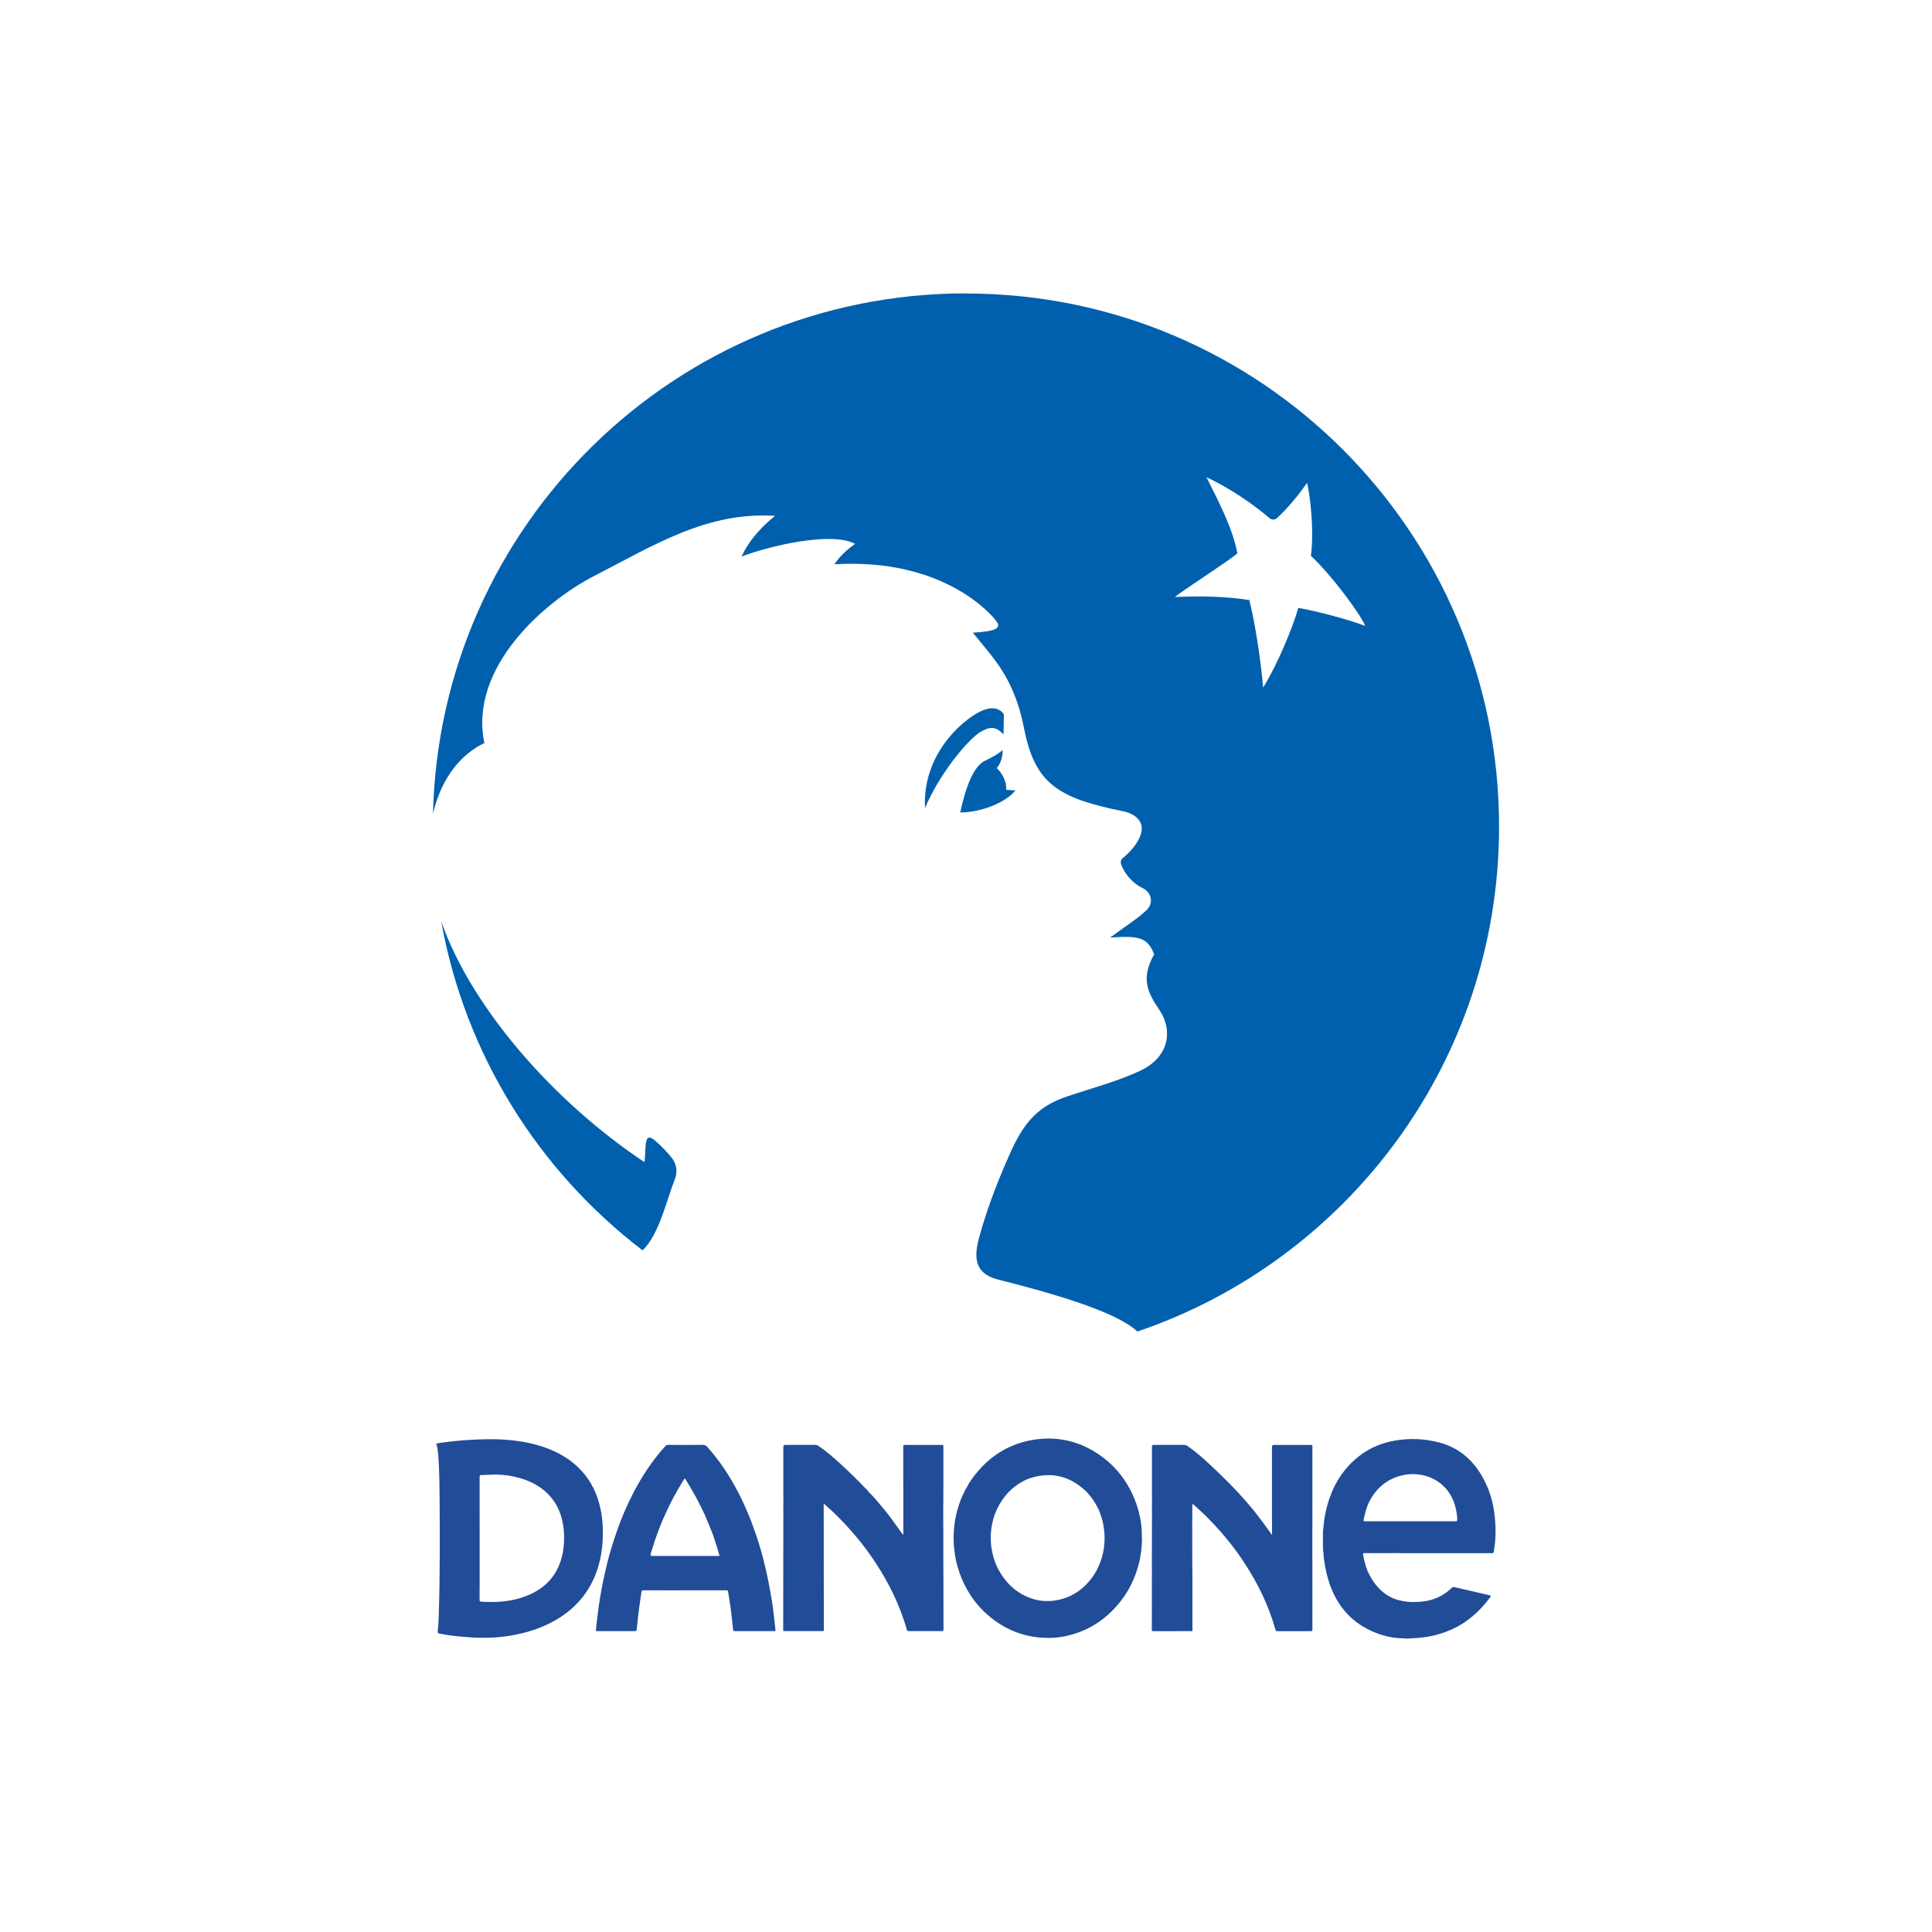
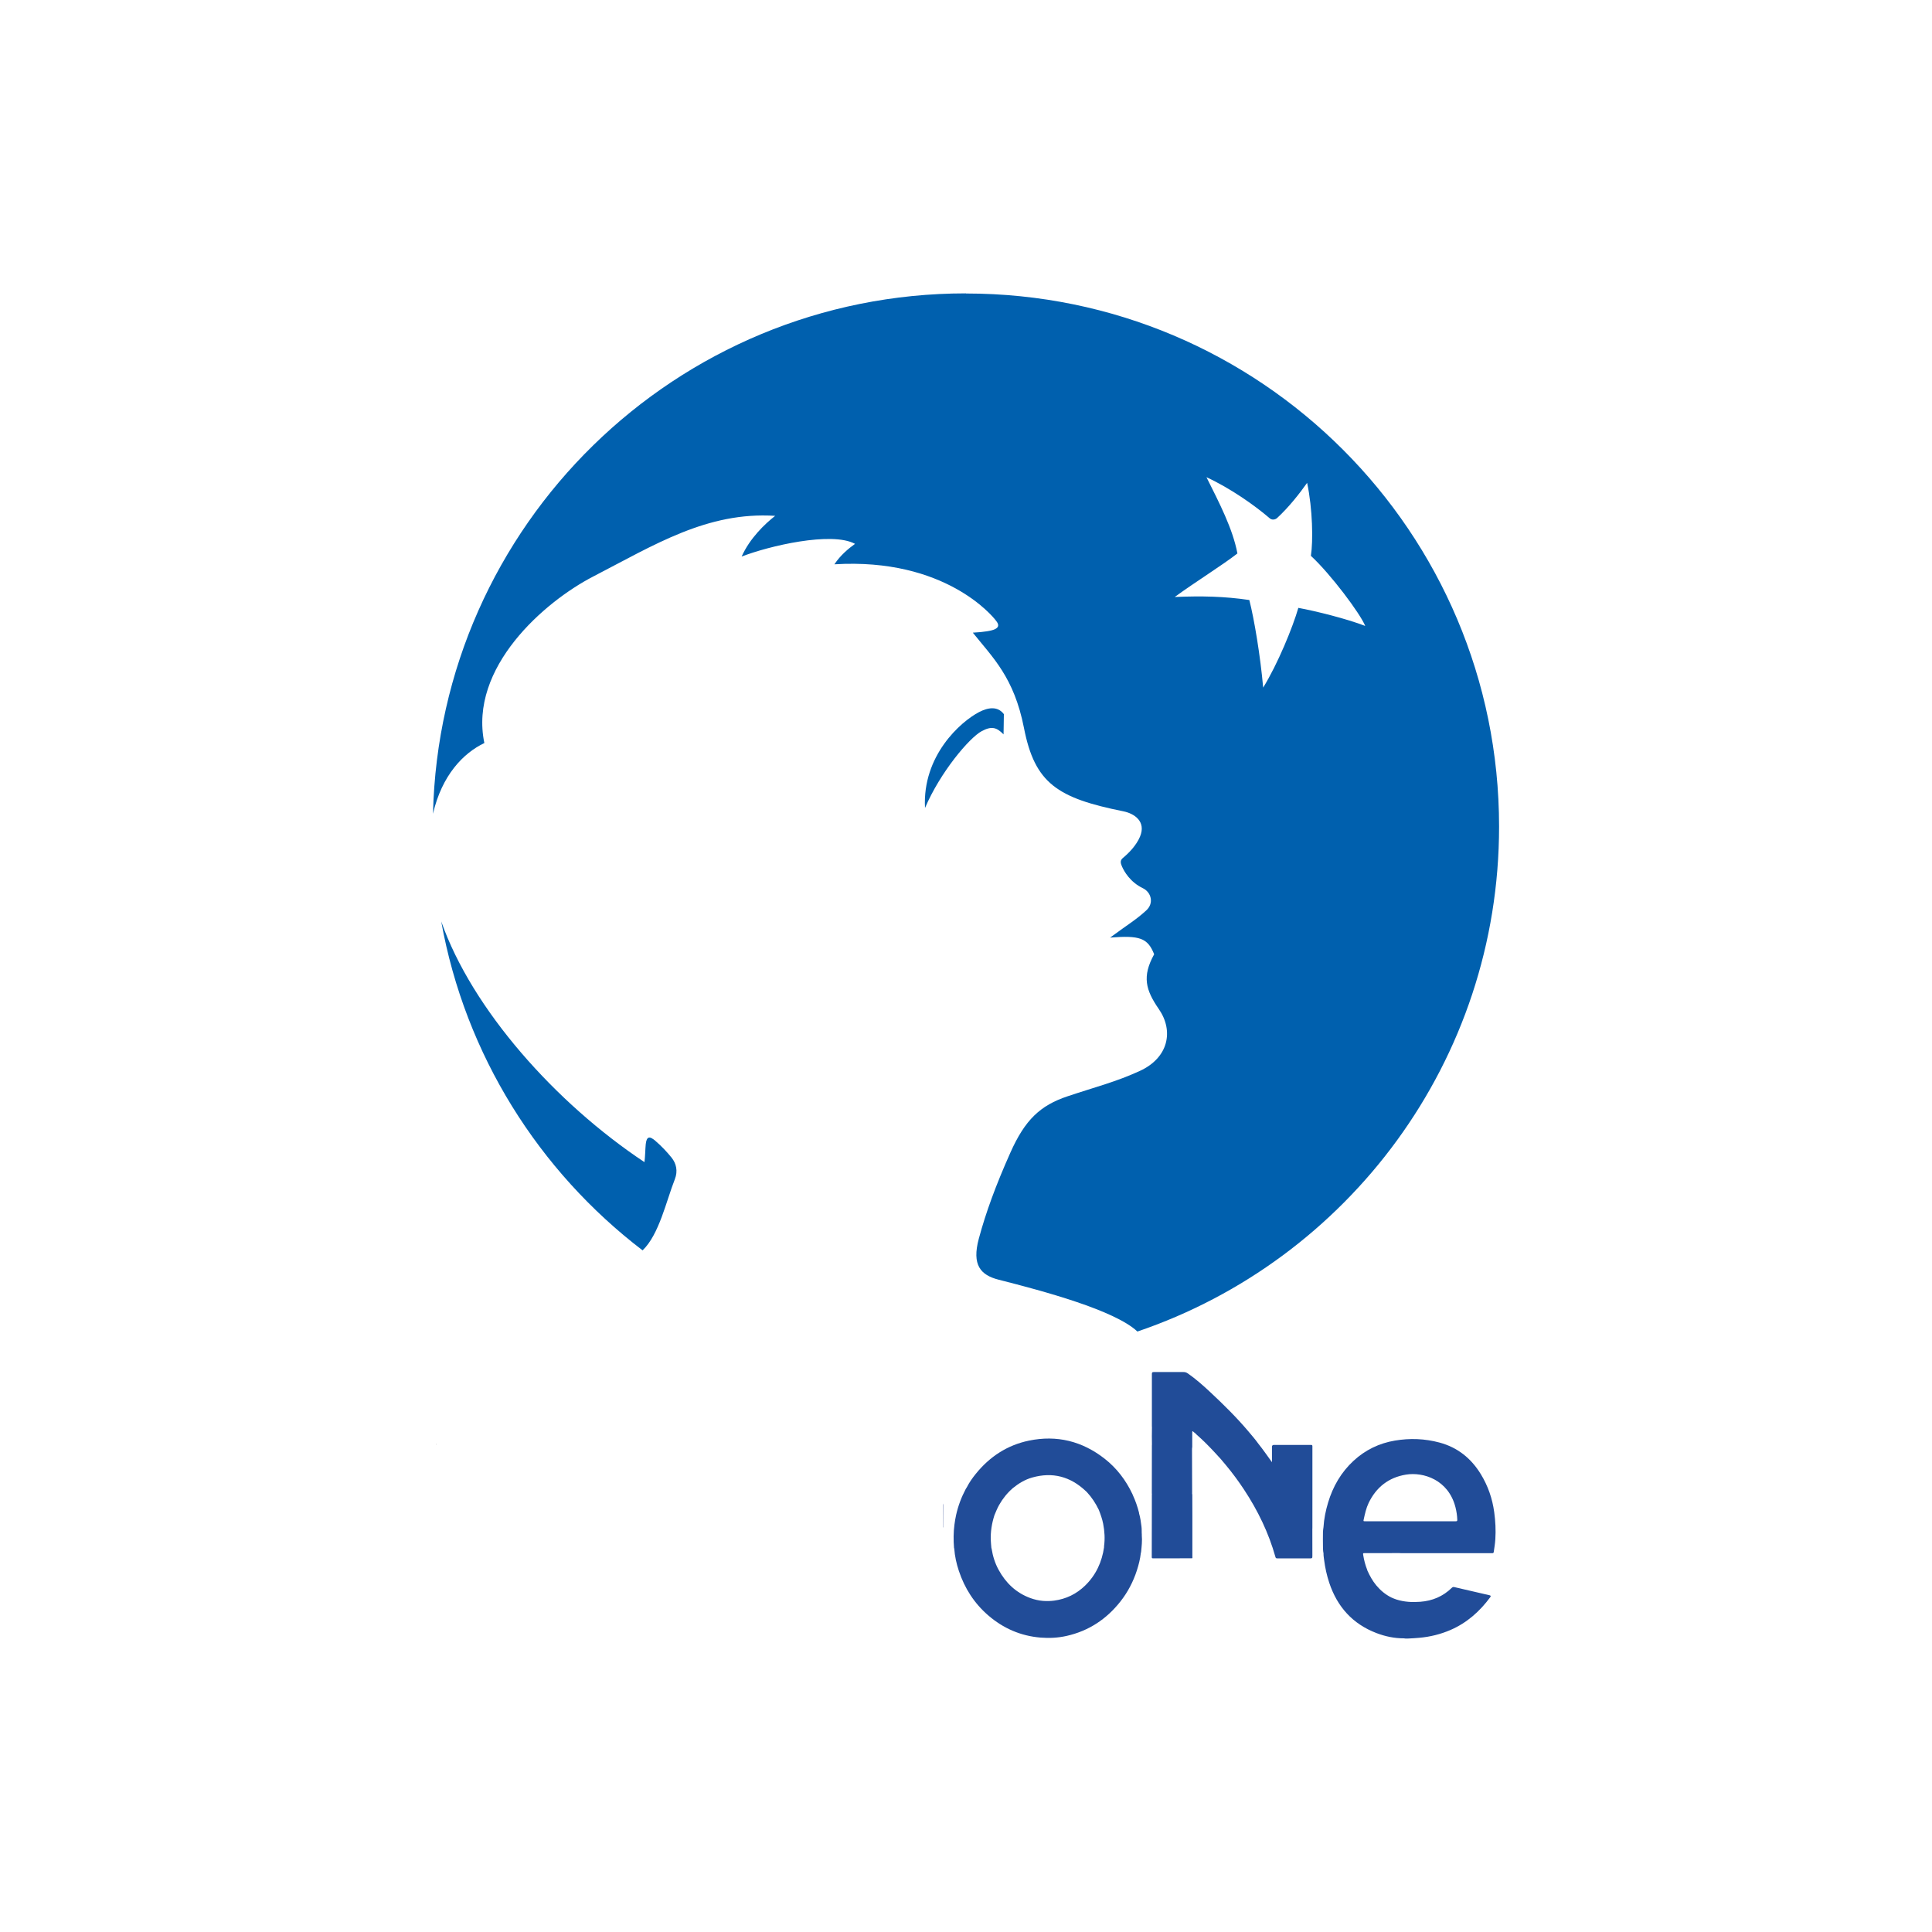
<svg xmlns="http://www.w3.org/2000/svg" id="Layer_1" data-name="Layer 1" viewBox="0 0 600 600">
  <defs>
    <style>
      .cls-1 {
        fill: #010101;
      }

      .cls-2 {
        fill: #25408b;
      }

      .cls-3 {
        fill: #214c98;
      }

      .cls-4 {
        fill: #0060ae;
      }
    </style>
  </defs>
  <g>
    <path class="cls-4" d="M203.52,354.28c-1.86-1.59-2.72-1.32-2.98,1.08-.14,1.29-.18,4.09-.4,5.55-27.56-18.31-53.52-47.41-63.11-74.75,7.45,41.47,30.36,77.57,62.53,102.15,5.13-4.87,7.37-15.39,10.01-22.07,1.03-2.6.41-4.95-.98-6.69-1.39-1.75-3.29-3.75-5.08-5.27Z" />
-     <path class="cls-4" d="M315.35,245.49c-1.02-.11-1.78-.11-2.86-.21.16-2.64-1.25-5.09-2.92-6.76,1.45-1.77,1.89-4.03,1.79-5.58-1.59,1.4-3.58,2.41-5.36,3.26-2.08,1-5.16,3.92-7.79,16.12,6.71-.02,14.28-3.22,17.14-6.84Z" />
    <path class="cls-4" d="M304.87,227.07c3.14-1.69,4.7-1.14,6.79,1,.07-1.38.03-4.22.1-6.29-1.97-2.59-4.97-2.05-7.69-.64-5.75,2.98-17.67,13.55-16.8,29.79,4.72-11.1,13.76-21.8,17.6-23.86Z" />
    <path class="cls-4" d="M299.98,91.11c-90.12,0-163.41,72-165.51,161.61,2.76-11.98,9.41-18.84,15.95-21.96-4.87-23.5,18.75-43.94,33.79-51.71,19.06-9.85,35.42-20.19,56.52-18.85-3.24,2.55-7.86,6.95-10.41,12.65,8.41-3.29,27.98-7.89,35.22-3.95-1.96,1.41-4.48,3.45-6.41,6.35,34.44-2.09,49.21,16.27,50,17.27.68.85,1.63,2.03-.18,2.9-.97.46-3.22.87-6.83,1.06,6.15,7.71,12.8,13.83,15.89,29.63,3.36,17.17,10.36,21.73,30.85,25.85,3.4.68,7.17,3.15,5.17,7.89-1.13,2.67-3.41,5.04-5.31,6.6-1.01.83-.65,1.77-.29,2.62.69,1.61,2.6,4.9,6.46,6.75,2.65,1.27,3.55,4.67,1.1,6.91-3.26,2.98-5.44,4.17-11.24,8.45,9.1-.72,11.68.07,13.68,5.18-3.82,6.93-2.62,11.12,1.46,17.03,4.69,6.79,2.99,15.12-5.93,19.21-7.45,3.41-13.55,4.9-22.41,7.86-8.49,2.84-13.21,7.28-17.76,17.48-4.55,10.21-7.6,18.52-9.81,26.73-2.21,8.21.53,11.32,6.18,12.76,13.9,3.53,36.06,9.47,43.07,16.09,65.32-22.17,112.32-84,112.32-156.81,0-91.44-74.13-165.56-165.56-165.56ZM403.21,188.78c-1.72,6-6.37,17.36-10.92,24.76-.9-10-2.76-21.15-4.3-27.2-7.84-1.15-14.76-1.29-23.17-.94,6.39-4.67,14.83-9.89,19.47-13.52-1.43-7.63-5.61-15.68-9.61-23.68,7.53,3.48,15.01,8.78,19.67,12.78.66.57,1.66.46,2.3-.13,3.59-3.31,6.91-7.53,9.29-10.9,1.72,8.14,1.89,18.07,1.17,22.67,6.14,5.66,15.36,17.98,16.87,21.77-5.7-2.21-15.43-4.64-20.78-5.61Z" />
  </g>
  <g>
    <path class="cls-1" d="M135.54,448.43c.1.13.1.16,0,.19v-.19Z" />
-     <path class="cls-3" d="M186.46,468.43c-.95-4.38-2.8-8.32-5.85-11.65-2.98-3.26-6.65-5.48-10.76-7.02-3.8-1.43-7.76-2.19-11.8-2.56-3.49-.32-6.99-.28-10.48-.12-3.09.14-6.17.39-9.23.8-.94.12-1.89.21-2.81.47v.09c.1.13.1.16,0,.19v.19c.24,0,.17.19.2.32.37,1.81.45,3.65.54,5.49.18,3.53.23,7.06.25,10.59.08,12.01.13,24.03-.25,36.04-.06,1.78-.12,3.56-.33,5.33-.06.48.07.65.53.74,2.08.41,4.18.71,6.3.89.57.05,1.15.1,1.72.15,4.62.41,9.23.38,13.82-.37,4.05-.67,7.97-1.77,11.68-3.52,4.14-1.95,7.77-4.58,10.67-8.14,4.37-5.37,6.2-11.65,6.53-18.45.13-3.18-.05-6.33-.73-9.45ZM162.85,495.87c-3.66,1.32-7.45,1.73-11.32,1.63-.72-.02-1.43-.02-2.15-.11-.33-.04-.45-.14-.44-.48.02-1.12,0-2.25,0-3.37,0-.19.02-.37.02-.56,0-11.42,0-22.85-.01-34.27,0-.48.11-.62.61-.62,1.5-.02,3-.16,4.5-.15,2.52.03,5.01.39,7.43,1.1,3.16.92,6.04,2.37,8.43,4.67,2.73,2.63,4.27,5.88,4.91,9.58.52,3,.47,6-.06,8.99-1.33,6.84-5.44,11.25-11.91,13.58Z" />
    <path class="cls-3" d="M464.04,469.61c-.57-4.21-1.93-8.14-4.15-11.78-3.01-4.93-7.22-8.32-12.83-9.83-4.57-1.23-9.21-1.4-13.88-.61-4.88.83-9.16,2.9-12.81,6.26-3.88,3.58-6.41,7.98-7.92,12.99-.75,2.5-1.27,5.05-1.43,7.66h0c-.06.48-.15.95-.16,1.43-.02,1.54-.03,3.09,0,4.63.01.68.02,1.37.17,2.04-.02.7.1,1.39.19,2.08.31,2.42.83,4.78,1.6,7.1,2.48,7.43,7.24,12.74,14.61,15.57,2.76,1.06,5.63,1.66,8.61,1.65.42.1.84.07,1.26.06,1.17-.04,2.34-.13,3.51-.23,3.33-.3,6.54-1.09,9.61-2.41,5.11-2.2,9.12-5.77,12.4-10.21q.34-.46-.23-.59c-3.64-.84-7.29-1.68-10.93-2.53-.32-.07-.53-.03-.78.21-2.73,2.68-6.04,4.07-9.83,4.35-2.51.19-4.99.06-7.41-.72-.52-.2-1.05-.36-1.54-.61-1.83-.91-3.37-2.19-4.68-3.76-1.17-1.4-2.03-2.98-2.78-4.64-.01-.06-.02-.12-.04-.18-.59-1.48-.99-3.01-1.24-4.59-.1-.6-.09-.61.5-.61,1.89,0,3.78,0,5.66,0,1.65,0,3.31-.02,4.96-.02.19,0,.37.03.56.03,2.67,0,5.34,0,8.02,0,6.75,0,13.5,0,20.25,0,.29,0,.53.04.59-.38.18-1.31.41-2.62.49-3.95.18-2.81.03-5.62-.35-8.41ZM452.11,472.44c-4.72-.01-9.44,0-14.16,0s-9.31,0-13.97,0c-.6,0-.59,0-.47-.56.38-1.75.76-3.51,1.54-5.14,2.36-4.89,6.22-7.9,11.56-8.78,5.4-.89,13.22,1.57,15.4,10.14.32,1.27.52,2.56.56,3.88.01.38-.1.47-.47.46Z" />
-     <path class="cls-3" d="M240.83,506.22c-.23-1.98-.42-3.97-.67-5.95-.36-2.84-.84-5.65-1.39-8.46-.43-2.18-.88-4.36-1.47-6.5h0c0-.08,0-.16-.02-.23-.94-3.68-2.01-7.32-3.36-10.87-.57.02-1.13.1-1.7.2.56-.1,1.12-.18,1.7-.2-.72-2.18-1.63-4.28-2.57-6.37-.58-1.4-1.26-2.75-1.95-4.09-2.66-5.19-5.85-10.03-9.74-14.39-.38-.42-.74-.64-1.34-.64-3.61.03-7.22.02-10.83,0-.38,0-.63.12-.88.4-4.01,4.43-7.27,9.36-10,14.66-2.02,3.91-3.75,7.95-5.16,12.12-.27.79-.56,1.58-.81,2.38-.92,2.86-1.75,5.74-2.42,8.67-.16.69-.33,1.38-.49,2.08-.75,3.39-1.36,6.81-1.85,10.25-.32,2.29-.56,4.58-.81,6.87-.04.36.08.41.4.41,3.76,0,7.53,0,11.29,0,.94,0,.95,0,1.03-.94.35-3.77.84-7.53,1.43-11.27.05-.32.15-.46.52-.46,3.42.02,6.84.01,10.26.01,1.12,0,2.25-.01,3.37-.02.19,0,.37.01.56.01,3.89,0,7.78,0,11.67,0,.29,0,.45.05.5.37.4,2.35.78,4.7,1.05,7.07.19,1.63.37,3.27.54,4.9.03.26.1.33.36.33,4.15,0,8.31,0,12.46,0,.28,0,.34-.09.31-.35ZM200.78,473.55c-1.07.26-2.14.52-3.21.8,1.07-.27,2.14-.54,3.21-.8ZM202.49,483.22q-.62,0-.43-.6c.08-.27.15-.54.23-.81-.12,0-.24,0-.35.03.11-.02.23-.04.35-.03.71-2.22,1.4-4.44,2.25-6.61.36-.92.72-1.84,1.08-2.76h0c1.11-2.51,2.25-5,3.55-7.42,1.01-1.88,2.08-3.73,3.22-5.54.07-.12.16-.23.28-.4.62,1.02,1.23,1.99,1.82,2.98,1.48,2.5,2.83,5.06,4.05,7.69.04.1.11.19.16.28.96,2.19,1.87,4.4,2.73,6.64.05-.08.12-.14.19-.18-.08.04-.14.1-.19.18.53,1.72,1.17,3.41,1.64,5.15.1.36.2.72.31,1.08.08.24,0,.35-.26.32-.09-.01-.19,0-.28,0-6.78,0-13.56,0-20.34,0Z" />
    <path class="cls-3" d="M354.61,476.72c-.08-.86,0-1.74-.11-2.6-.18-1.39-.35-2.77-.75-4.12,0-.08,0-.16-.02-.23-.47-1.85-1.09-3.65-1.89-5.39-.05-.11-.09-.23-.14-.34-2.04-4.34-4.87-8.07-8.65-11.03-6.97-5.44-14.82-7.41-23.51-5.61-6.74,1.4-12.18,4.98-16.5,10.31-1.04,1.29-2,2.64-2.75,4.12h0c-.12.19-.26.38-.37.59-1.35,2.55-2.36,5.23-2.99,8.05-.22,1-.39,2.01-.52,3.02-.32,2.4-.32,4.81-.13,7.22,0,.07.05.15.07.22,0-.05.02-.09.03-.13-.01.04-.03.08-.03.13.17,2.37.68,4.67,1.43,6.92,1.8,5.42,4.79,10.08,9.12,13.82,4.67,4.03,10.08,6.39,16.26,6.9,2.72.22,5.43.08,8.09-.52,6.84-1.54,12.36-5.19,16.68-10.66,2.3-2.91,4-6.16,5.14-9.69.56-1.75,1.02-3.53,1.22-5.36.03-.12.08-.24.09-.36.17-1.74.38-3.48.21-5.25ZM296.41,480.74s.03-.04.05-.06c-.02.02-.03.04-.05.06ZM342.89,480.43c-.66,4.63-2.51,8.69-5.89,11.98-2.7,2.62-5.92,4.19-9.66,4.68-1.15.15-2.31.17-3.46.08-1.33-.11-2.64-.42-3.91-.88-4.44-1.64-7.62-4.69-9.86-8.8-1.11-2.04-1.79-4.22-2.15-6.51-.01-.09-.05-.18-.08-.27-.06-.77-.15-1.55-.18-2.32-.11-2.67.31-5.26,1.12-7.8h0c.45-1.08.88-2.16,1.45-3.18,1.12-1.99,2.53-3.74,4.25-5.24h0c1.81-1.47,3.77-2.67,6.03-3.31,6.33-1.79,11.85-.31,16.61,4.17.12.12.25.23.37.35,1.53,1.64,2.75,3.5,3.72,5.53.07-.07.16-.1.25-.11-.09,0-.18.04-.25.11.54,1.39,1.05,2.8,1.34,4.27.46,2.34.6,4.7.28,7.07,0,.06,0,.12,0,.19.16,0,.33,0,.49,0-.16,0-.33,0-.49,0Z" />
-     <path class="cls-3" d="M407.57,483.5c0-.16,0-.31-.01-.47,0-2.75,0-5.5,0-8.25,0-.06.02-.12.02-.19,0-8.48,0-16.96,0-25.44,0-.39-.16-.42-.47-.42-3.83,0-7.65,0-11.48,0q-.61,0-.61.6c0,7.37,0,14.74,0,22.11,0,.17.01.34.02.51v4.77c-1.43-1.98-2.78-3.94-4.27-5.8-.94-1.3-1.99-2.53-3.03-3.75-3.7-4.38-7.77-8.39-11.95-12.29-2.19-2.05-4.44-4.04-6.91-5.75-.4-.28-.8-.41-1.3-.41-3.08.02-6.16.02-9.24,0-.49,0-.59.14-.59.6.01,5.39,0,10.78,0,16.17,0,.16.01.31.02.47-.03,1.75-.04,3.5,0,5.26,0,.11-.02.22-.02.33,0,4.93-.01,9.86-.02,14.79,0,.12.02.25.03.37,0,.05-.02.09-.02.14,0,6.45-.01,12.9-.03,19.35,0,.34.14.37.41.37,2.12,0,4.25,0,6.37,0,1.92,0,3.84-.01,5.76-.02.14-.15.07-.33.07-.49,0-4.3,0-8.59,0-12.89,0-2.14-.01-4.28-.02-6.42-.09-.21-.05-.43-.05-.65-.01-4.37-.03-8.73-.04-13.1.05-.31-.04-.63.07-.93,0-1.53,0-3.06,0-4.6.06-.12-.03-.28.11-.41.33.27.66.55.99.82,0,0,0,0,0,0,.08.09.16.19.26.27,1.94,1.7,3.75,3.52,5.51,5.41.67.72,1.33,1.44,1.99,2.17.56.67,1.12,1.33,1.68,2,1.98,2.39,3.82,4.88,5.53,7.47,4.29,6.5,7.66,13.44,9.77,20.96.09.33.23.42.57.42,3.45-.01,6.9-.02,10.36,0,.44,0,.53-.13.53-.54-.01-7.51-.01-15.02-.01-22.54Z" />
-     <path class="cls-3" d="M292.98,489.41c0-1.91-.01-3.81-.02-5.72,0-3.07,0-6.14,0-9.21-.09-.19-.06-.4-.06-.6,0-2.17-.02-4.33-.02-6.5h0c.03-.16.05-.31.08-.47,0-1.47,0-2.94,0-4.41,0-.06.02-.12.02-.19,0-4.39,0-8.77,0-13.16,0-.39-.16-.42-.48-.42-3.84,0-7.68,0-11.52,0-.36,0-.48.09-.47.47.02,2.59,0,5.18,0,7.77,0,1.97,0,3.93.02,5.9,0,1.63,0,3.25,0,4.88v8.99c-.83-1.1-1.61-2.17-2.37-3.26-1.18-1.68-2.41-3.32-3.74-4.9-.04-.04-.08-.08-.12-.12.01-.03,0-.05-.03-.06-.02.02-.04.04-.06.06.02-.02.04-.04.06-.06-1.47-1.79-2.93-3.59-4.63-5.18,0-.22-.19-.31-.31-.44-2.61-2.74-5.3-5.39-8.08-7.95-2.25-2.07-4.56-4.08-7.09-5.81-.3-.2-.59-.3-.96-.3-3.11.01-6.22,0-9.32,0q-.61,0-.61.6c0,5.26,0,10.52,0,15.79,0,.16.02.31.02.47-.04,2.03-.05,4.06,0,6.09,0,.14-.02.28-.02.42-.01,11.32-.03,22.65-.04,33.97,0,.15-.05.31.06.45.11.01.22.03.32.03,3.96,0,7.92,0,11.88,0,.11,0,.22-.02.32-.03h0c.09-.27.04-.56.04-.83-.01-12.68-.03-25.36-.04-38.04,0-.18-.09-.44.07-.52.18-.09.31.16.44.27.92.82,1.83,1.65,2.74,2.48.07.08.14.17.22.24,2.1,2.02,4.08,4.15,5.97,6.37.82.96,1.62,1.93,2.42,2.9.04.07.07.14.12.2,1.52,1.94,2.95,3.95,4.3,6.01,4.17,6.4,7.46,13.21,9.56,20.57.09.32.23.39.55.39,3.42-.01,6.85-.01,10.27,0,.41,0,.54-.08.54-.52-.02-5.55-.01-11.1-.02-16.64Z" />
-     <path class="cls-2" d="M370.23,473c.05-.31-.04-.63.07-.93,0,1.28.03,2.55.03,3.83,0,3.43,0,6.86,0,10.29,0,.19-.01.37-.02.56-.09-.21-.05-.43-.05-.65-.01-4.37-.03-8.73-.04-13.1Z" />
+     <path class="cls-3" d="M407.57,483.5c0-.16,0-.31-.01-.47,0-2.75,0-5.5,0-8.25,0-.06.02-.12.02-.19,0-8.48,0-16.96,0-25.44,0-.39-.16-.42-.47-.42-3.83,0-7.65,0-11.48,0q-.61,0-.61.6v4.77c-1.43-1.98-2.78-3.94-4.27-5.8-.94-1.3-1.99-2.53-3.03-3.75-3.7-4.38-7.77-8.39-11.95-12.29-2.19-2.05-4.44-4.04-6.91-5.75-.4-.28-.8-.41-1.3-.41-3.08.02-6.16.02-9.24,0-.49,0-.59.14-.59.6.01,5.39,0,10.78,0,16.17,0,.16.01.31.02.47-.03,1.75-.04,3.5,0,5.26,0,.11-.02.22-.02.33,0,4.93-.01,9.86-.02,14.79,0,.12.02.25.03.37,0,.05-.02.09-.02.14,0,6.45-.01,12.9-.03,19.35,0,.34.14.37.41.37,2.12,0,4.25,0,6.37,0,1.92,0,3.84-.01,5.76-.02.14-.15.07-.33.07-.49,0-4.3,0-8.59,0-12.89,0-2.14-.01-4.28-.02-6.42-.09-.21-.05-.43-.05-.65-.01-4.37-.03-8.73-.04-13.1.05-.31-.04-.63.07-.93,0-1.53,0-3.06,0-4.6.06-.12-.03-.28.11-.41.33.27.66.55.99.82,0,0,0,0,0,0,.08.09.16.19.26.27,1.94,1.7,3.75,3.52,5.51,5.41.67.72,1.33,1.44,1.99,2.17.56.67,1.12,1.33,1.68,2,1.98,2.39,3.82,4.88,5.53,7.47,4.29,6.5,7.66,13.44,9.77,20.96.09.33.23.42.57.42,3.45-.01,6.9-.02,10.36,0,.44,0,.53-.13.53-.54-.01-7.51-.01-15.02-.01-22.54Z" />
    <path class="cls-2" d="M292.88,467.38c.03-.16.05-.31.08-.47,0,2.52,0,5.05,0,7.57-.09-.19-.06-.4-.06-.6,0-2.17-.02-4.33-.02-6.5Z" />
    <path class="cls-3" d="M274.41,468.6s-.08-.08-.12-.12c.04.04.08.08.12.12Z" />
  </g>
</svg>